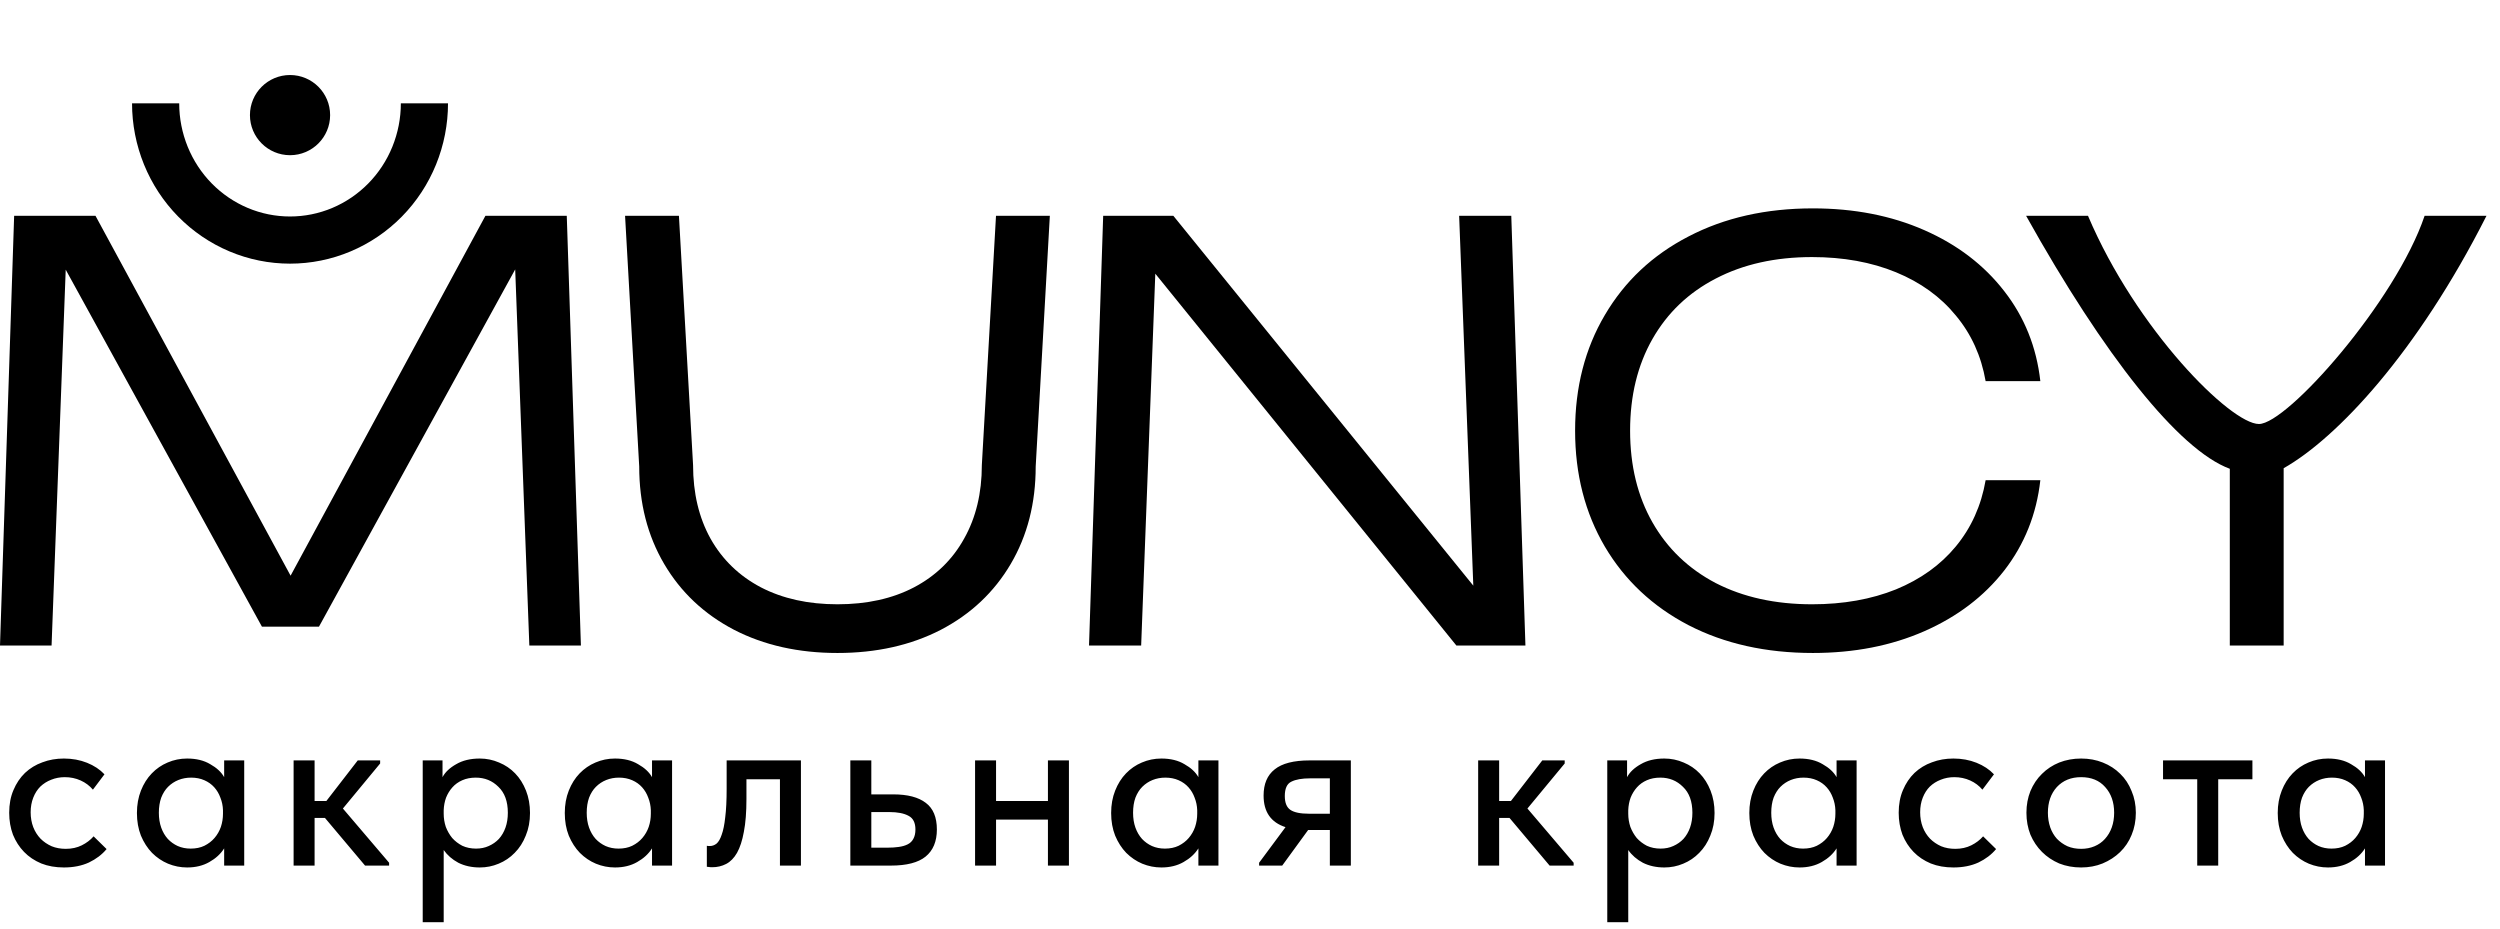
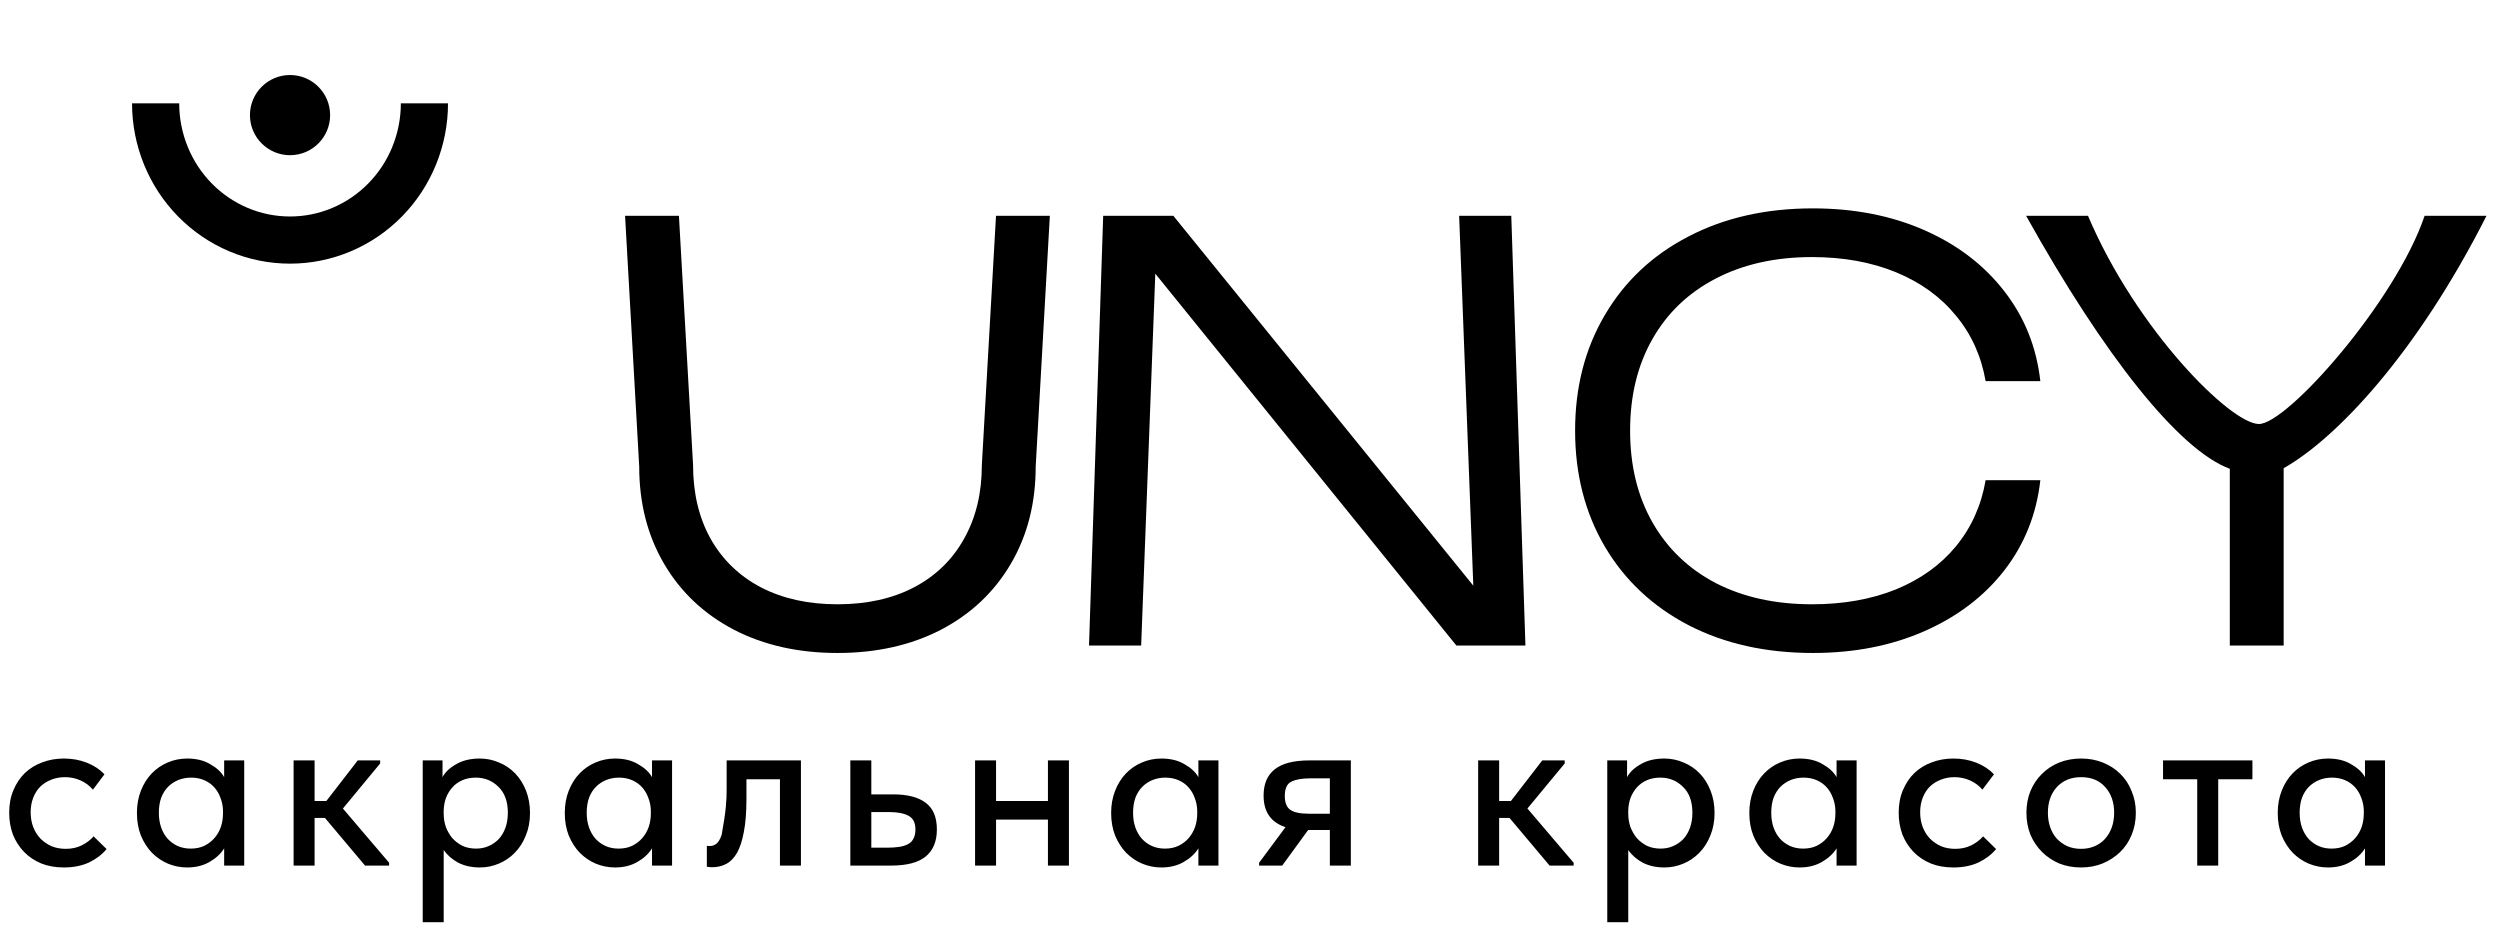
<svg xmlns="http://www.w3.org/2000/svg" width="140" height="52" viewBox="0 0 140 52" fill="none">
  <path d="M23.768 5.786C23.768 6.791 23.573 7.787 23.195 8.717C22.817 9.646 22.263 10.49 21.564 11.201C20.865 11.912 20.035 12.476 19.122 12.861C18.209 13.246 17.23 13.444 16.241 13.444C15.253 13.444 14.274 13.246 13.361 12.861C12.448 12.476 11.618 11.912 10.919 11.201C10.22 10.49 9.666 9.646 9.288 8.717C8.91 7.787 8.715 6.791 8.715 5.786" stroke="black" stroke-width="2.641" />
-   <path d="M32.531 36.15H29.643L28.851 15.086L17.862 35.094H14.669L3.68 15.102L2.888 36.15H0L0.792 12.086H5.348L16.273 32.238L21.728 22.162L27.183 12.086H31.739L32.531 36.15Z" fill="black" />
  <path d="M38.812 26.043C38.812 27.615 39.138 28.99 39.791 30.166C40.454 31.343 41.395 32.252 42.614 32.893C43.834 33.524 45.261 33.84 46.898 33.84C48.545 33.84 49.972 33.524 51.181 32.893C52.4 32.252 53.336 31.343 53.989 30.166C54.652 28.99 54.983 27.615 54.983 26.043L55.776 12.086H58.791L57.999 26.123C57.999 28.177 57.534 29.995 56.603 31.578C55.673 33.161 54.368 34.391 52.689 35.268C51.01 36.134 49.08 36.567 46.898 36.567C44.716 36.567 42.785 36.134 41.106 35.268C39.427 34.391 38.122 33.161 37.192 31.578C36.261 29.995 35.796 28.177 35.796 26.123L35.004 12.086H38.02L38.812 26.043Z" fill="black" />
  <path d="M61.778 12.086H65.708L82.505 32.797L81.712 12.086H84.632L85.424 36.15H81.558L64.697 15.327L63.905 36.15H60.985L61.778 12.086Z" fill="black" />
  <path d="M114.259 26.893C114.045 28.797 113.372 30.482 112.238 31.947C111.104 33.401 109.612 34.535 107.762 35.348C105.912 36.161 103.832 36.567 101.521 36.567C98.89 36.567 96.57 36.048 94.559 35.011C92.548 33.963 90.987 32.498 89.874 30.615C88.762 28.722 88.206 26.556 88.206 24.118C88.206 21.68 88.762 19.519 89.874 17.637C90.987 15.744 92.548 14.279 94.559 13.241C96.57 12.193 98.89 11.669 101.521 11.669C103.832 11.669 105.912 12.075 107.762 12.888C109.612 13.701 111.104 14.84 112.238 16.305C113.372 17.76 114.045 19.439 114.259 21.343H111.195C110.949 19.931 110.393 18.706 109.527 17.669C108.671 16.621 107.553 15.813 106.174 15.246C104.794 14.68 103.227 14.396 101.473 14.396C99.42 14.396 97.623 14.797 96.083 15.599C94.553 16.391 93.372 17.519 92.537 18.984C91.703 20.45 91.286 22.161 91.286 24.118C91.286 26.075 91.703 27.787 92.537 29.252C93.372 30.717 94.553 31.851 96.083 32.653C97.623 33.444 99.42 33.84 101.473 33.84C103.227 33.84 104.794 33.562 106.174 33.006C107.553 32.439 108.671 31.637 109.527 30.599C110.393 29.551 110.949 28.316 111.195 26.893H114.259Z" fill="black" />
  <path d="M124.869 26.252C122.012 25.197 117.828 19.91 113.462 12.086H116.928C119.635 18.462 124.917 23.744 126.501 23.744C128.086 23.744 134.16 16.878 135.778 12.086H139.243C135.348 19.783 130.859 24.536 127.885 26.22V36.15H124.869V26.252Z" fill="black" />
  <circle cx="16.242" cy="6.446" r="2.245" fill="black" />
-   <path d="M3.578 48.578C3.112 48.578 2.689 48.504 2.311 48.354C1.932 48.195 1.611 47.98 1.347 47.707C1.083 47.434 0.876 47.113 0.726 46.743C0.585 46.364 0.515 45.955 0.515 45.515C0.515 45.039 0.594 44.617 0.753 44.247C0.911 43.869 1.127 43.547 1.4 43.283C1.681 43.019 2.007 42.821 2.377 42.689C2.747 42.548 3.147 42.478 3.578 42.478C4.045 42.478 4.476 42.557 4.873 42.715C5.269 42.874 5.594 43.09 5.85 43.362L5.203 44.221C5.018 44.001 4.789 43.829 4.516 43.706C4.243 43.583 3.948 43.521 3.631 43.521C3.358 43.521 3.103 43.569 2.865 43.666C2.637 43.754 2.434 43.882 2.258 44.049C2.091 44.216 1.959 44.423 1.862 44.67C1.765 44.916 1.717 45.189 1.717 45.488C1.717 45.788 1.765 46.065 1.862 46.32C1.959 46.567 2.095 46.782 2.271 46.967C2.447 47.143 2.654 47.284 2.892 47.39C3.13 47.487 3.394 47.535 3.684 47.535C4.019 47.535 4.318 47.469 4.582 47.337C4.846 47.205 5.066 47.038 5.242 46.835L5.969 47.548C5.713 47.856 5.383 48.107 4.978 48.301C4.573 48.486 4.107 48.578 3.578 48.578ZM10.48 48.578C10.111 48.578 9.754 48.508 9.411 48.367C9.076 48.226 8.777 48.024 8.513 47.76C8.258 47.495 8.051 47.174 7.892 46.796C7.743 46.417 7.668 45.995 7.668 45.528C7.668 45.07 7.743 44.652 7.892 44.274C8.042 43.895 8.244 43.574 8.5 43.31C8.755 43.045 9.05 42.843 9.384 42.702C9.728 42.553 10.093 42.478 10.48 42.478C10.991 42.478 11.422 42.583 11.774 42.795C12.135 42.997 12.395 43.239 12.553 43.521V42.583H13.676V48.473H12.553V47.509C12.36 47.817 12.082 48.072 11.722 48.275C11.369 48.477 10.956 48.578 10.48 48.578ZM10.678 47.522C10.969 47.522 11.224 47.469 11.444 47.364C11.673 47.249 11.862 47.104 12.012 46.928C12.171 46.743 12.289 46.536 12.369 46.307C12.448 46.069 12.487 45.823 12.487 45.568V45.37C12.479 45.123 12.43 44.89 12.342 44.67C12.263 44.45 12.149 44.256 11.999 44.089C11.849 43.921 11.664 43.789 11.444 43.693C11.224 43.596 10.978 43.547 10.705 43.547C10.45 43.547 10.212 43.591 9.992 43.679C9.772 43.767 9.578 43.895 9.411 44.062C9.252 44.221 9.125 44.423 9.028 44.67C8.94 44.916 8.896 45.198 8.896 45.515C8.896 45.823 8.94 46.1 9.028 46.347C9.116 46.593 9.239 46.804 9.398 46.98C9.556 47.148 9.741 47.28 9.952 47.377C10.172 47.474 10.414 47.522 10.678 47.522ZM16.442 42.583H17.617V44.855H18.277L20.034 42.583H21.288V42.755L19.202 45.277L21.79 48.314V48.473H20.443L18.198 45.805H17.617V48.473H16.442V42.583ZM23.672 51.642V42.583H24.781V43.521C24.931 43.239 25.186 42.997 25.547 42.795C25.908 42.583 26.348 42.478 26.868 42.478C27.246 42.478 27.607 42.553 27.95 42.702C28.294 42.843 28.593 43.045 28.848 43.31C29.104 43.574 29.306 43.895 29.456 44.274C29.605 44.652 29.68 45.07 29.68 45.528C29.68 45.995 29.601 46.417 29.442 46.796C29.293 47.174 29.086 47.495 28.822 47.76C28.567 48.024 28.267 48.226 27.924 48.367C27.59 48.508 27.237 48.578 26.868 48.578C26.419 48.578 26.018 48.49 25.666 48.314C25.323 48.129 25.05 47.892 24.847 47.601V51.642H23.672ZM26.643 43.547C26.361 43.547 26.11 43.596 25.89 43.693C25.67 43.789 25.485 43.921 25.336 44.089C25.186 44.256 25.067 44.45 24.979 44.67C24.9 44.89 24.856 45.123 24.847 45.37V45.568C24.847 45.823 24.887 46.069 24.966 46.307C25.054 46.536 25.173 46.743 25.323 46.928C25.481 47.104 25.67 47.249 25.89 47.364C26.119 47.469 26.375 47.522 26.656 47.522C26.92 47.522 27.158 47.474 27.369 47.377C27.59 47.28 27.779 47.148 27.937 46.98C28.096 46.804 28.219 46.593 28.307 46.347C28.395 46.1 28.439 45.823 28.439 45.515C28.439 44.881 28.263 44.397 27.911 44.062C27.567 43.719 27.145 43.547 26.643 43.547ZM34.44 48.578C34.071 48.578 33.714 48.508 33.371 48.367C33.036 48.226 32.737 48.024 32.473 47.76C32.217 47.495 32.011 47.174 31.852 46.796C31.702 46.417 31.628 45.995 31.628 45.528C31.628 45.07 31.702 44.652 31.852 44.274C32.002 43.895 32.204 43.574 32.459 43.31C32.715 43.045 33.01 42.843 33.344 42.702C33.688 42.553 34.053 42.478 34.44 42.478C34.951 42.478 35.382 42.583 35.734 42.795C36.095 42.997 36.355 43.239 36.513 43.521V42.583H37.636V48.473H36.513V47.509C36.32 47.817 36.042 48.072 35.681 48.275C35.329 48.477 34.916 48.578 34.44 48.578ZM34.638 47.522C34.929 47.522 35.184 47.469 35.404 47.364C35.633 47.249 35.822 47.104 35.972 46.928C36.13 46.743 36.249 46.536 36.328 46.307C36.408 46.069 36.447 45.823 36.447 45.568V45.37C36.438 45.123 36.39 44.89 36.302 44.67C36.223 44.45 36.108 44.256 35.959 44.089C35.809 43.921 35.624 43.789 35.404 43.693C35.184 43.596 34.938 43.547 34.665 43.547C34.409 43.547 34.172 43.591 33.952 43.679C33.731 43.767 33.538 43.895 33.371 44.062C33.212 44.221 33.084 44.423 32.988 44.67C32.9 44.916 32.856 45.198 32.856 45.515C32.856 45.823 32.9 46.1 32.988 46.347C33.076 46.593 33.199 46.804 33.357 46.98C33.516 47.148 33.701 47.28 33.912 47.377C34.132 47.474 34.374 47.522 34.638 47.522ZM39.887 48.565C39.808 48.565 39.746 48.561 39.702 48.552C39.658 48.552 39.618 48.547 39.583 48.539V47.364C39.618 47.372 39.649 47.377 39.676 47.377C39.711 47.377 39.737 47.377 39.755 47.377C39.887 47.377 40.01 47.333 40.124 47.245C40.239 47.148 40.336 46.98 40.415 46.743C40.503 46.505 40.569 46.179 40.613 45.766C40.666 45.352 40.692 44.819 40.692 44.168V42.583H44.852V48.473H43.677V43.64H41.801V44.736C41.801 45.475 41.753 46.091 41.656 46.584C41.568 47.069 41.441 47.46 41.273 47.76C41.106 48.05 40.904 48.257 40.666 48.38C40.428 48.504 40.169 48.565 39.887 48.565ZM47.619 42.583H48.794V44.485H50.022C50.823 44.485 51.431 44.643 51.844 44.96C52.258 45.268 52.465 45.766 52.465 46.452C52.465 47.121 52.254 47.628 51.831 47.971C51.418 48.305 50.771 48.473 49.89 48.473H47.619V42.583ZM49.719 47.469C49.939 47.469 50.141 47.456 50.326 47.429C50.52 47.403 50.687 47.355 50.828 47.284C50.969 47.214 51.074 47.113 51.145 46.98C51.224 46.84 51.264 46.664 51.264 46.452C51.264 46.074 51.136 45.819 50.881 45.687C50.625 45.546 50.264 45.475 49.798 45.475H48.794V47.469H49.719ZM58.684 45.898H55.779V48.473H54.604V42.583H55.779V44.855H58.684V42.583H59.86V48.473H58.684V45.898ZM65.037 48.578C64.667 48.578 64.311 48.508 63.967 48.367C63.633 48.226 63.334 48.024 63.069 47.76C62.814 47.495 62.607 47.174 62.449 46.796C62.299 46.417 62.224 45.995 62.224 45.528C62.224 45.07 62.299 44.652 62.449 44.274C62.599 43.895 62.801 43.574 63.056 43.31C63.312 43.045 63.606 42.843 63.941 42.702C64.284 42.553 64.65 42.478 65.037 42.478C65.548 42.478 65.979 42.583 66.331 42.795C66.692 42.997 66.952 43.239 67.11 43.521V42.583H68.233V48.473H67.11V47.509C66.916 47.817 66.639 48.072 66.278 48.275C65.926 48.477 65.512 48.578 65.037 48.578ZM65.235 47.522C65.526 47.522 65.781 47.469 66.001 47.364C66.23 47.249 66.419 47.104 66.569 46.928C66.727 46.743 66.846 46.536 66.925 46.307C67.004 46.069 67.044 45.823 67.044 45.568V45.37C67.035 45.123 66.987 44.89 66.899 44.67C66.82 44.45 66.705 44.256 66.555 44.089C66.406 43.921 66.221 43.789 66.001 43.693C65.781 43.596 65.534 43.547 65.261 43.547C65.006 43.547 64.769 43.591 64.548 43.679C64.328 43.767 64.135 43.895 63.967 44.062C63.809 44.221 63.681 44.423 63.584 44.67C63.496 44.916 63.452 45.198 63.452 45.515C63.452 45.823 63.496 46.1 63.584 46.347C63.672 46.593 63.796 46.804 63.954 46.98C64.113 47.148 64.297 47.28 64.509 47.377C64.729 47.474 64.971 47.522 65.235 47.522ZM70.51 48.314L71.989 46.32C71.17 46.056 70.761 45.466 70.761 44.551C70.761 43.899 70.968 43.411 71.382 43.085C71.795 42.751 72.447 42.583 73.336 42.583H75.647V48.473H74.472V46.479H73.257L71.804 48.473H70.51V48.314ZM74.472 45.568V43.587H73.376C72.918 43.587 72.566 43.648 72.319 43.772C72.073 43.886 71.949 44.155 71.949 44.577C71.949 44.956 72.055 45.215 72.266 45.356C72.478 45.497 72.821 45.568 73.296 45.568H74.472ZM82.777 42.583H83.952V44.855H84.612L86.368 42.583H87.623V42.755L85.536 45.277L88.124 48.314V48.473H86.778L84.533 45.805H83.952V48.473H82.777V42.583ZM90.007 51.642V42.583H91.116V43.521C91.266 43.239 91.521 42.997 91.882 42.795C92.243 42.583 92.683 42.478 93.202 42.478C93.581 42.478 93.942 42.553 94.285 42.702C94.628 42.843 94.928 43.045 95.183 43.31C95.438 43.574 95.641 43.895 95.79 44.274C95.94 44.652 96.015 45.07 96.015 45.528C96.015 45.995 95.936 46.417 95.777 46.796C95.627 47.174 95.421 47.495 95.157 47.76C94.901 48.024 94.602 48.226 94.259 48.367C93.924 48.508 93.572 48.578 93.202 48.578C92.753 48.578 92.353 48.49 92.001 48.314C91.657 48.129 91.384 47.892 91.182 47.601V51.642H90.007ZM92.978 43.547C92.696 43.547 92.445 43.596 92.225 43.693C92.005 43.789 91.82 43.921 91.671 44.089C91.521 44.256 91.402 44.45 91.314 44.67C91.235 44.89 91.191 45.123 91.182 45.37V45.568C91.182 45.823 91.222 46.069 91.301 46.307C91.389 46.536 91.508 46.743 91.657 46.928C91.816 47.104 92.005 47.249 92.225 47.364C92.454 47.469 92.709 47.522 92.991 47.522C93.255 47.522 93.493 47.474 93.704 47.377C93.924 47.28 94.113 47.148 94.272 46.98C94.43 46.804 94.554 46.593 94.642 46.347C94.73 46.1 94.774 45.823 94.774 45.515C94.774 44.881 94.598 44.397 94.245 44.062C93.902 43.719 93.48 43.547 92.978 43.547ZM100.775 48.578C100.405 48.578 100.049 48.508 99.705 48.367C99.371 48.226 99.072 48.024 98.807 47.76C98.552 47.495 98.345 47.174 98.187 46.796C98.037 46.417 97.962 45.995 97.962 45.528C97.962 45.07 98.037 44.652 98.187 44.274C98.336 43.895 98.539 43.574 98.794 43.31C99.049 43.045 99.344 42.843 99.679 42.702C100.022 42.553 100.388 42.478 100.775 42.478C101.285 42.478 101.717 42.583 102.069 42.795C102.43 42.997 102.69 43.239 102.848 43.521V42.583H103.97V48.473H102.848V47.509C102.654 47.817 102.377 48.072 102.016 48.275C101.664 48.477 101.25 48.578 100.775 48.578ZM100.973 47.522C101.263 47.522 101.519 47.469 101.739 47.364C101.968 47.249 102.157 47.104 102.307 46.928C102.465 46.743 102.584 46.536 102.663 46.307C102.742 46.069 102.782 45.823 102.782 45.568V45.37C102.773 45.123 102.725 44.89 102.637 44.67C102.558 44.45 102.443 44.256 102.293 44.089C102.144 43.921 101.959 43.789 101.739 43.693C101.519 43.596 101.272 43.547 100.999 43.547C100.744 43.547 100.506 43.591 100.286 43.679C100.066 43.767 99.873 43.895 99.705 44.062C99.547 44.221 99.419 44.423 99.322 44.67C99.234 44.916 99.19 45.198 99.19 45.515C99.19 45.823 99.234 46.1 99.322 46.347C99.41 46.593 99.534 46.804 99.692 46.98C99.85 47.148 100.035 47.28 100.247 47.377C100.467 47.474 100.709 47.522 100.973 47.522ZM109.391 48.578C108.924 48.578 108.502 48.504 108.123 48.354C107.744 48.195 107.423 47.98 107.159 47.707C106.895 47.434 106.688 47.113 106.538 46.743C106.398 46.364 106.327 45.955 106.327 45.515C106.327 45.039 106.406 44.617 106.565 44.247C106.723 43.869 106.939 43.547 107.212 43.283C107.494 43.019 107.819 42.821 108.189 42.689C108.559 42.548 108.959 42.478 109.391 42.478C109.857 42.478 110.289 42.557 110.685 42.715C111.081 42.874 111.407 43.09 111.662 43.362L111.015 44.221C110.83 44.001 110.601 43.829 110.328 43.706C110.055 43.583 109.76 43.521 109.443 43.521C109.171 43.521 108.915 43.569 108.678 43.666C108.449 43.754 108.246 43.882 108.07 44.049C107.903 44.216 107.771 44.423 107.674 44.67C107.577 44.916 107.529 45.189 107.529 45.488C107.529 45.788 107.577 46.065 107.674 46.32C107.771 46.567 107.907 46.782 108.083 46.967C108.259 47.143 108.466 47.284 108.704 47.39C108.942 47.487 109.206 47.535 109.496 47.535C109.831 47.535 110.13 47.469 110.394 47.337C110.658 47.205 110.878 47.038 111.054 46.835L111.781 47.548C111.525 47.856 111.195 48.107 110.79 48.301C110.385 48.486 109.919 48.578 109.391 48.578ZM116.543 48.578C116.103 48.578 115.694 48.504 115.315 48.354C114.946 48.195 114.624 47.98 114.351 47.707C114.078 47.434 113.863 47.113 113.704 46.743C113.555 46.364 113.48 45.955 113.48 45.515C113.48 45.075 113.555 44.67 113.704 44.3C113.863 43.921 114.078 43.6 114.351 43.336C114.624 43.063 114.946 42.852 115.315 42.702C115.694 42.553 116.103 42.478 116.543 42.478C116.984 42.478 117.388 42.553 117.758 42.702C118.137 42.852 118.462 43.063 118.735 43.336C119.008 43.6 119.22 43.921 119.369 44.3C119.528 44.67 119.607 45.075 119.607 45.515C119.607 45.964 119.528 46.377 119.369 46.756C119.22 47.126 119.004 47.447 118.722 47.72C118.449 47.984 118.124 48.195 117.745 48.354C117.375 48.504 116.975 48.578 116.543 48.578ZM116.543 47.535C116.816 47.535 117.067 47.487 117.296 47.39C117.525 47.293 117.719 47.157 117.877 46.98C118.044 46.796 118.172 46.58 118.26 46.334C118.348 46.087 118.392 45.814 118.392 45.515C118.392 44.925 118.225 44.445 117.89 44.075C117.565 43.706 117.116 43.521 116.543 43.521C115.98 43.521 115.527 43.706 115.183 44.075C114.849 44.445 114.682 44.925 114.682 45.515C114.682 45.805 114.726 46.078 114.814 46.334C114.902 46.58 115.025 46.791 115.183 46.967C115.351 47.143 115.549 47.284 115.778 47.39C116.006 47.487 116.262 47.535 116.543 47.535ZM123.045 43.64H121.13V42.583H126.135V43.64H124.22V48.473H123.045V43.64ZM130.366 48.578C129.996 48.578 129.64 48.508 129.296 48.367C128.962 48.226 128.662 48.024 128.398 47.76C128.143 47.495 127.936 47.174 127.778 46.796C127.628 46.417 127.553 45.995 127.553 45.528C127.553 45.07 127.628 44.652 127.778 44.274C127.927 43.895 128.13 43.574 128.385 43.31C128.64 43.045 128.935 42.843 129.27 42.702C129.613 42.553 129.979 42.478 130.366 42.478C130.876 42.478 131.308 42.583 131.66 42.795C132.021 42.997 132.281 43.239 132.439 43.521V42.583H133.561V48.473H132.439V47.509C132.245 47.817 131.968 48.072 131.607 48.275C131.255 48.477 130.841 48.578 130.366 48.578ZM130.564 47.522C130.854 47.522 131.11 47.469 131.33 47.364C131.559 47.249 131.748 47.104 131.898 46.928C132.056 46.743 132.175 46.536 132.254 46.307C132.333 46.069 132.373 45.823 132.373 45.568V45.37C132.364 45.123 132.316 44.89 132.228 44.67C132.148 44.45 132.034 44.256 131.884 44.089C131.735 43.921 131.55 43.789 131.33 43.693C131.11 43.596 130.863 43.547 130.59 43.547C130.335 43.547 130.097 43.591 129.877 43.679C129.657 43.767 129.464 43.895 129.296 44.062C129.138 44.221 129.01 44.423 128.913 44.67C128.825 44.916 128.781 45.198 128.781 45.515C128.781 45.823 128.825 46.1 128.913 46.347C129.001 46.593 129.125 46.804 129.283 46.98C129.442 47.148 129.626 47.28 129.838 47.377C130.058 47.474 130.3 47.522 130.564 47.522Z" fill="black" />
+   <path d="M3.578 48.578C3.112 48.578 2.689 48.504 2.311 48.354C1.932 48.195 1.611 47.98 1.347 47.707C1.083 47.434 0.876 47.113 0.726 46.743C0.585 46.364 0.515 45.955 0.515 45.515C0.515 45.039 0.594 44.617 0.753 44.247C0.911 43.869 1.127 43.547 1.4 43.283C1.681 43.019 2.007 42.821 2.377 42.689C2.747 42.548 3.147 42.478 3.578 42.478C4.045 42.478 4.476 42.557 4.873 42.715C5.269 42.874 5.594 43.09 5.85 43.362L5.203 44.221C5.018 44.001 4.789 43.829 4.516 43.706C4.243 43.583 3.948 43.521 3.631 43.521C3.358 43.521 3.103 43.569 2.865 43.666C2.637 43.754 2.434 43.882 2.258 44.049C2.091 44.216 1.959 44.423 1.862 44.67C1.765 44.916 1.717 45.189 1.717 45.488C1.717 45.788 1.765 46.065 1.862 46.32C1.959 46.567 2.095 46.782 2.271 46.967C2.447 47.143 2.654 47.284 2.892 47.39C3.13 47.487 3.394 47.535 3.684 47.535C4.019 47.535 4.318 47.469 4.582 47.337C4.846 47.205 5.066 47.038 5.242 46.835L5.969 47.548C5.713 47.856 5.383 48.107 4.978 48.301C4.573 48.486 4.107 48.578 3.578 48.578ZM10.48 48.578C10.111 48.578 9.754 48.508 9.411 48.367C9.076 48.226 8.777 48.024 8.513 47.76C8.258 47.495 8.051 47.174 7.892 46.796C7.743 46.417 7.668 45.995 7.668 45.528C7.668 45.07 7.743 44.652 7.892 44.274C8.042 43.895 8.244 43.574 8.5 43.31C8.755 43.045 9.05 42.843 9.384 42.702C9.728 42.553 10.093 42.478 10.48 42.478C10.991 42.478 11.422 42.583 11.774 42.795C12.135 42.997 12.395 43.239 12.553 43.521V42.583H13.676V48.473H12.553V47.509C12.36 47.817 12.082 48.072 11.722 48.275C11.369 48.477 10.956 48.578 10.48 48.578ZM10.678 47.522C10.969 47.522 11.224 47.469 11.444 47.364C11.673 47.249 11.862 47.104 12.012 46.928C12.171 46.743 12.289 46.536 12.369 46.307C12.448 46.069 12.487 45.823 12.487 45.568V45.37C12.479 45.123 12.43 44.89 12.342 44.67C12.263 44.45 12.149 44.256 11.999 44.089C11.849 43.921 11.664 43.789 11.444 43.693C11.224 43.596 10.978 43.547 10.705 43.547C10.45 43.547 10.212 43.591 9.992 43.679C9.772 43.767 9.578 43.895 9.411 44.062C9.252 44.221 9.125 44.423 9.028 44.67C8.94 44.916 8.896 45.198 8.896 45.515C8.896 45.823 8.94 46.1 9.028 46.347C9.116 46.593 9.239 46.804 9.398 46.98C9.556 47.148 9.741 47.28 9.952 47.377C10.172 47.474 10.414 47.522 10.678 47.522ZM16.442 42.583H17.617V44.855H18.277L20.034 42.583H21.288V42.755L19.202 45.277L21.79 48.314V48.473H20.443L18.198 45.805H17.617V48.473H16.442V42.583ZM23.672 51.642V42.583H24.781V43.521C24.931 43.239 25.186 42.997 25.547 42.795C25.908 42.583 26.348 42.478 26.868 42.478C27.246 42.478 27.607 42.553 27.95 42.702C28.294 42.843 28.593 43.045 28.848 43.31C29.104 43.574 29.306 43.895 29.456 44.274C29.605 44.652 29.68 45.07 29.68 45.528C29.68 45.995 29.601 46.417 29.442 46.796C29.293 47.174 29.086 47.495 28.822 47.76C28.567 48.024 28.267 48.226 27.924 48.367C27.59 48.508 27.237 48.578 26.868 48.578C26.419 48.578 26.018 48.49 25.666 48.314C25.323 48.129 25.05 47.892 24.847 47.601V51.642H23.672ZM26.643 43.547C26.361 43.547 26.11 43.596 25.89 43.693C25.67 43.789 25.485 43.921 25.336 44.089C25.186 44.256 25.067 44.45 24.979 44.67C24.9 44.89 24.856 45.123 24.847 45.37V45.568C24.847 45.823 24.887 46.069 24.966 46.307C25.054 46.536 25.173 46.743 25.323 46.928C25.481 47.104 25.67 47.249 25.89 47.364C26.119 47.469 26.375 47.522 26.656 47.522C26.92 47.522 27.158 47.474 27.369 47.377C27.59 47.28 27.779 47.148 27.937 46.98C28.096 46.804 28.219 46.593 28.307 46.347C28.395 46.1 28.439 45.823 28.439 45.515C28.439 44.881 28.263 44.397 27.911 44.062C27.567 43.719 27.145 43.547 26.643 43.547ZM34.44 48.578C34.071 48.578 33.714 48.508 33.371 48.367C33.036 48.226 32.737 48.024 32.473 47.76C32.217 47.495 32.011 47.174 31.852 46.796C31.702 46.417 31.628 45.995 31.628 45.528C31.628 45.07 31.702 44.652 31.852 44.274C32.002 43.895 32.204 43.574 32.459 43.31C32.715 43.045 33.01 42.843 33.344 42.702C33.688 42.553 34.053 42.478 34.44 42.478C34.951 42.478 35.382 42.583 35.734 42.795C36.095 42.997 36.355 43.239 36.513 43.521V42.583H37.636V48.473H36.513V47.509C36.32 47.817 36.042 48.072 35.681 48.275C35.329 48.477 34.916 48.578 34.44 48.578ZM34.638 47.522C34.929 47.522 35.184 47.469 35.404 47.364C35.633 47.249 35.822 47.104 35.972 46.928C36.13 46.743 36.249 46.536 36.328 46.307C36.408 46.069 36.447 45.823 36.447 45.568V45.37C36.438 45.123 36.39 44.89 36.302 44.67C36.223 44.45 36.108 44.256 35.959 44.089C35.809 43.921 35.624 43.789 35.404 43.693C35.184 43.596 34.938 43.547 34.665 43.547C34.409 43.547 34.172 43.591 33.952 43.679C33.731 43.767 33.538 43.895 33.371 44.062C33.212 44.221 33.084 44.423 32.988 44.67C32.9 44.916 32.856 45.198 32.856 45.515C32.856 45.823 32.9 46.1 32.988 46.347C33.076 46.593 33.199 46.804 33.357 46.98C33.516 47.148 33.701 47.28 33.912 47.377C34.132 47.474 34.374 47.522 34.638 47.522ZM39.887 48.565C39.808 48.565 39.746 48.561 39.702 48.552C39.658 48.552 39.618 48.547 39.583 48.539V47.364C39.618 47.372 39.649 47.377 39.676 47.377C39.711 47.377 39.737 47.377 39.755 47.377C39.887 47.377 40.01 47.333 40.124 47.245C40.239 47.148 40.336 46.98 40.415 46.743C40.666 45.352 40.692 44.819 40.692 44.168V42.583H44.852V48.473H43.677V43.64H41.801V44.736C41.801 45.475 41.753 46.091 41.656 46.584C41.568 47.069 41.441 47.46 41.273 47.76C41.106 48.05 40.904 48.257 40.666 48.38C40.428 48.504 40.169 48.565 39.887 48.565ZM47.619 42.583H48.794V44.485H50.022C50.823 44.485 51.431 44.643 51.844 44.96C52.258 45.268 52.465 45.766 52.465 46.452C52.465 47.121 52.254 47.628 51.831 47.971C51.418 48.305 50.771 48.473 49.89 48.473H47.619V42.583ZM49.719 47.469C49.939 47.469 50.141 47.456 50.326 47.429C50.52 47.403 50.687 47.355 50.828 47.284C50.969 47.214 51.074 47.113 51.145 46.98C51.224 46.84 51.264 46.664 51.264 46.452C51.264 46.074 51.136 45.819 50.881 45.687C50.625 45.546 50.264 45.475 49.798 45.475H48.794V47.469H49.719ZM58.684 45.898H55.779V48.473H54.604V42.583H55.779V44.855H58.684V42.583H59.86V48.473H58.684V45.898ZM65.037 48.578C64.667 48.578 64.311 48.508 63.967 48.367C63.633 48.226 63.334 48.024 63.069 47.76C62.814 47.495 62.607 47.174 62.449 46.796C62.299 46.417 62.224 45.995 62.224 45.528C62.224 45.07 62.299 44.652 62.449 44.274C62.599 43.895 62.801 43.574 63.056 43.31C63.312 43.045 63.606 42.843 63.941 42.702C64.284 42.553 64.65 42.478 65.037 42.478C65.548 42.478 65.979 42.583 66.331 42.795C66.692 42.997 66.952 43.239 67.11 43.521V42.583H68.233V48.473H67.11V47.509C66.916 47.817 66.639 48.072 66.278 48.275C65.926 48.477 65.512 48.578 65.037 48.578ZM65.235 47.522C65.526 47.522 65.781 47.469 66.001 47.364C66.23 47.249 66.419 47.104 66.569 46.928C66.727 46.743 66.846 46.536 66.925 46.307C67.004 46.069 67.044 45.823 67.044 45.568V45.37C67.035 45.123 66.987 44.89 66.899 44.67C66.82 44.45 66.705 44.256 66.555 44.089C66.406 43.921 66.221 43.789 66.001 43.693C65.781 43.596 65.534 43.547 65.261 43.547C65.006 43.547 64.769 43.591 64.548 43.679C64.328 43.767 64.135 43.895 63.967 44.062C63.809 44.221 63.681 44.423 63.584 44.67C63.496 44.916 63.452 45.198 63.452 45.515C63.452 45.823 63.496 46.1 63.584 46.347C63.672 46.593 63.796 46.804 63.954 46.98C64.113 47.148 64.297 47.28 64.509 47.377C64.729 47.474 64.971 47.522 65.235 47.522ZM70.51 48.314L71.989 46.32C71.17 46.056 70.761 45.466 70.761 44.551C70.761 43.899 70.968 43.411 71.382 43.085C71.795 42.751 72.447 42.583 73.336 42.583H75.647V48.473H74.472V46.479H73.257L71.804 48.473H70.51V48.314ZM74.472 45.568V43.587H73.376C72.918 43.587 72.566 43.648 72.319 43.772C72.073 43.886 71.949 44.155 71.949 44.577C71.949 44.956 72.055 45.215 72.266 45.356C72.478 45.497 72.821 45.568 73.296 45.568H74.472ZM82.777 42.583H83.952V44.855H84.612L86.368 42.583H87.623V42.755L85.536 45.277L88.124 48.314V48.473H86.778L84.533 45.805H83.952V48.473H82.777V42.583ZM90.007 51.642V42.583H91.116V43.521C91.266 43.239 91.521 42.997 91.882 42.795C92.243 42.583 92.683 42.478 93.202 42.478C93.581 42.478 93.942 42.553 94.285 42.702C94.628 42.843 94.928 43.045 95.183 43.31C95.438 43.574 95.641 43.895 95.79 44.274C95.94 44.652 96.015 45.07 96.015 45.528C96.015 45.995 95.936 46.417 95.777 46.796C95.627 47.174 95.421 47.495 95.157 47.76C94.901 48.024 94.602 48.226 94.259 48.367C93.924 48.508 93.572 48.578 93.202 48.578C92.753 48.578 92.353 48.49 92.001 48.314C91.657 48.129 91.384 47.892 91.182 47.601V51.642H90.007ZM92.978 43.547C92.696 43.547 92.445 43.596 92.225 43.693C92.005 43.789 91.82 43.921 91.671 44.089C91.521 44.256 91.402 44.45 91.314 44.67C91.235 44.89 91.191 45.123 91.182 45.37V45.568C91.182 45.823 91.222 46.069 91.301 46.307C91.389 46.536 91.508 46.743 91.657 46.928C91.816 47.104 92.005 47.249 92.225 47.364C92.454 47.469 92.709 47.522 92.991 47.522C93.255 47.522 93.493 47.474 93.704 47.377C93.924 47.28 94.113 47.148 94.272 46.98C94.43 46.804 94.554 46.593 94.642 46.347C94.73 46.1 94.774 45.823 94.774 45.515C94.774 44.881 94.598 44.397 94.245 44.062C93.902 43.719 93.48 43.547 92.978 43.547ZM100.775 48.578C100.405 48.578 100.049 48.508 99.705 48.367C99.371 48.226 99.072 48.024 98.807 47.76C98.552 47.495 98.345 47.174 98.187 46.796C98.037 46.417 97.962 45.995 97.962 45.528C97.962 45.07 98.037 44.652 98.187 44.274C98.336 43.895 98.539 43.574 98.794 43.31C99.049 43.045 99.344 42.843 99.679 42.702C100.022 42.553 100.388 42.478 100.775 42.478C101.285 42.478 101.717 42.583 102.069 42.795C102.43 42.997 102.69 43.239 102.848 43.521V42.583H103.97V48.473H102.848V47.509C102.654 47.817 102.377 48.072 102.016 48.275C101.664 48.477 101.25 48.578 100.775 48.578ZM100.973 47.522C101.263 47.522 101.519 47.469 101.739 47.364C101.968 47.249 102.157 47.104 102.307 46.928C102.465 46.743 102.584 46.536 102.663 46.307C102.742 46.069 102.782 45.823 102.782 45.568V45.37C102.773 45.123 102.725 44.89 102.637 44.67C102.558 44.45 102.443 44.256 102.293 44.089C102.144 43.921 101.959 43.789 101.739 43.693C101.519 43.596 101.272 43.547 100.999 43.547C100.744 43.547 100.506 43.591 100.286 43.679C100.066 43.767 99.873 43.895 99.705 44.062C99.547 44.221 99.419 44.423 99.322 44.67C99.234 44.916 99.19 45.198 99.19 45.515C99.19 45.823 99.234 46.1 99.322 46.347C99.41 46.593 99.534 46.804 99.692 46.98C99.85 47.148 100.035 47.28 100.247 47.377C100.467 47.474 100.709 47.522 100.973 47.522ZM109.391 48.578C108.924 48.578 108.502 48.504 108.123 48.354C107.744 48.195 107.423 47.98 107.159 47.707C106.895 47.434 106.688 47.113 106.538 46.743C106.398 46.364 106.327 45.955 106.327 45.515C106.327 45.039 106.406 44.617 106.565 44.247C106.723 43.869 106.939 43.547 107.212 43.283C107.494 43.019 107.819 42.821 108.189 42.689C108.559 42.548 108.959 42.478 109.391 42.478C109.857 42.478 110.289 42.557 110.685 42.715C111.081 42.874 111.407 43.09 111.662 43.362L111.015 44.221C110.83 44.001 110.601 43.829 110.328 43.706C110.055 43.583 109.76 43.521 109.443 43.521C109.171 43.521 108.915 43.569 108.678 43.666C108.449 43.754 108.246 43.882 108.07 44.049C107.903 44.216 107.771 44.423 107.674 44.67C107.577 44.916 107.529 45.189 107.529 45.488C107.529 45.788 107.577 46.065 107.674 46.32C107.771 46.567 107.907 46.782 108.083 46.967C108.259 47.143 108.466 47.284 108.704 47.39C108.942 47.487 109.206 47.535 109.496 47.535C109.831 47.535 110.13 47.469 110.394 47.337C110.658 47.205 110.878 47.038 111.054 46.835L111.781 47.548C111.525 47.856 111.195 48.107 110.79 48.301C110.385 48.486 109.919 48.578 109.391 48.578ZM116.543 48.578C116.103 48.578 115.694 48.504 115.315 48.354C114.946 48.195 114.624 47.98 114.351 47.707C114.078 47.434 113.863 47.113 113.704 46.743C113.555 46.364 113.48 45.955 113.48 45.515C113.48 45.075 113.555 44.67 113.704 44.3C113.863 43.921 114.078 43.6 114.351 43.336C114.624 43.063 114.946 42.852 115.315 42.702C115.694 42.553 116.103 42.478 116.543 42.478C116.984 42.478 117.388 42.553 117.758 42.702C118.137 42.852 118.462 43.063 118.735 43.336C119.008 43.6 119.22 43.921 119.369 44.3C119.528 44.67 119.607 45.075 119.607 45.515C119.607 45.964 119.528 46.377 119.369 46.756C119.22 47.126 119.004 47.447 118.722 47.72C118.449 47.984 118.124 48.195 117.745 48.354C117.375 48.504 116.975 48.578 116.543 48.578ZM116.543 47.535C116.816 47.535 117.067 47.487 117.296 47.39C117.525 47.293 117.719 47.157 117.877 46.98C118.044 46.796 118.172 46.58 118.26 46.334C118.348 46.087 118.392 45.814 118.392 45.515C118.392 44.925 118.225 44.445 117.89 44.075C117.565 43.706 117.116 43.521 116.543 43.521C115.98 43.521 115.527 43.706 115.183 44.075C114.849 44.445 114.682 44.925 114.682 45.515C114.682 45.805 114.726 46.078 114.814 46.334C114.902 46.58 115.025 46.791 115.183 46.967C115.351 47.143 115.549 47.284 115.778 47.39C116.006 47.487 116.262 47.535 116.543 47.535ZM123.045 43.64H121.13V42.583H126.135V43.64H124.22V48.473H123.045V43.64ZM130.366 48.578C129.996 48.578 129.64 48.508 129.296 48.367C128.962 48.226 128.662 48.024 128.398 47.76C128.143 47.495 127.936 47.174 127.778 46.796C127.628 46.417 127.553 45.995 127.553 45.528C127.553 45.07 127.628 44.652 127.778 44.274C127.927 43.895 128.13 43.574 128.385 43.31C128.64 43.045 128.935 42.843 129.27 42.702C129.613 42.553 129.979 42.478 130.366 42.478C130.876 42.478 131.308 42.583 131.66 42.795C132.021 42.997 132.281 43.239 132.439 43.521V42.583H133.561V48.473H132.439V47.509C132.245 47.817 131.968 48.072 131.607 48.275C131.255 48.477 130.841 48.578 130.366 48.578ZM130.564 47.522C130.854 47.522 131.11 47.469 131.33 47.364C131.559 47.249 131.748 47.104 131.898 46.928C132.056 46.743 132.175 46.536 132.254 46.307C132.333 46.069 132.373 45.823 132.373 45.568V45.37C132.364 45.123 132.316 44.89 132.228 44.67C132.148 44.45 132.034 44.256 131.884 44.089C131.735 43.921 131.55 43.789 131.33 43.693C131.11 43.596 130.863 43.547 130.59 43.547C130.335 43.547 130.097 43.591 129.877 43.679C129.657 43.767 129.464 43.895 129.296 44.062C129.138 44.221 129.01 44.423 128.913 44.67C128.825 44.916 128.781 45.198 128.781 45.515C128.781 45.823 128.825 46.1 128.913 46.347C129.001 46.593 129.125 46.804 129.283 46.98C129.442 47.148 129.626 47.28 129.838 47.377C130.058 47.474 130.3 47.522 130.564 47.522Z" fill="black" />
</svg>